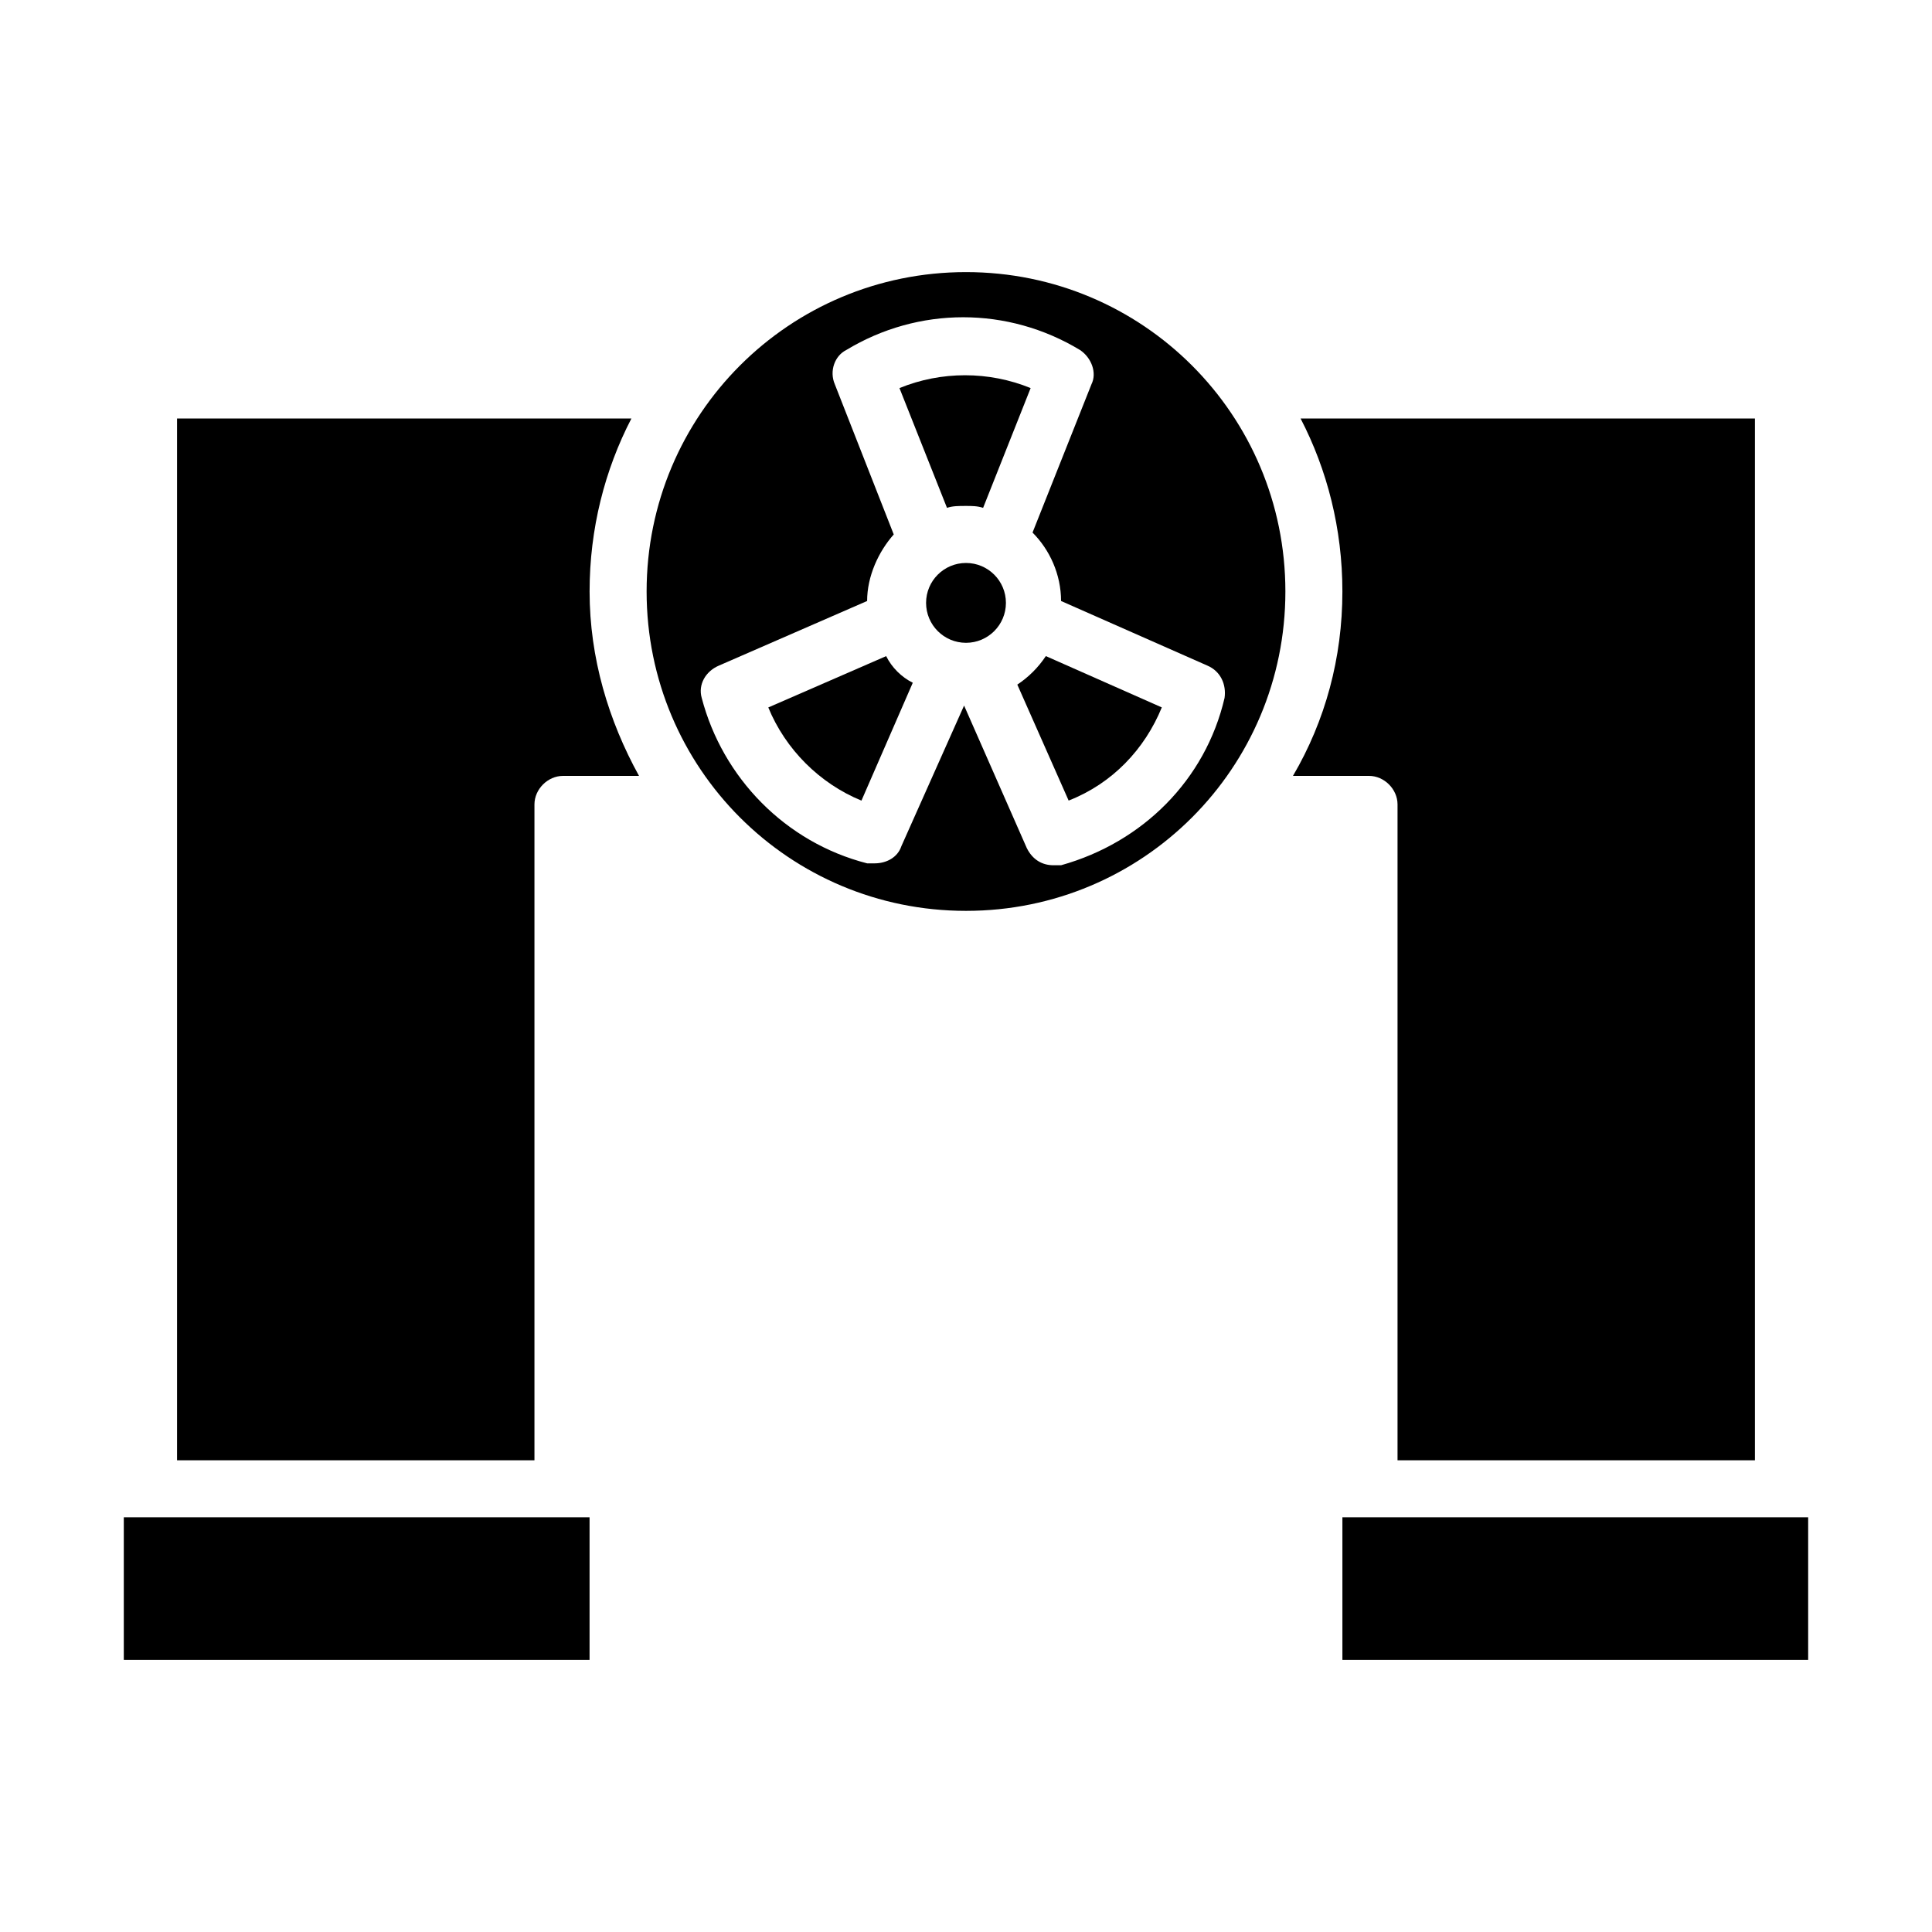
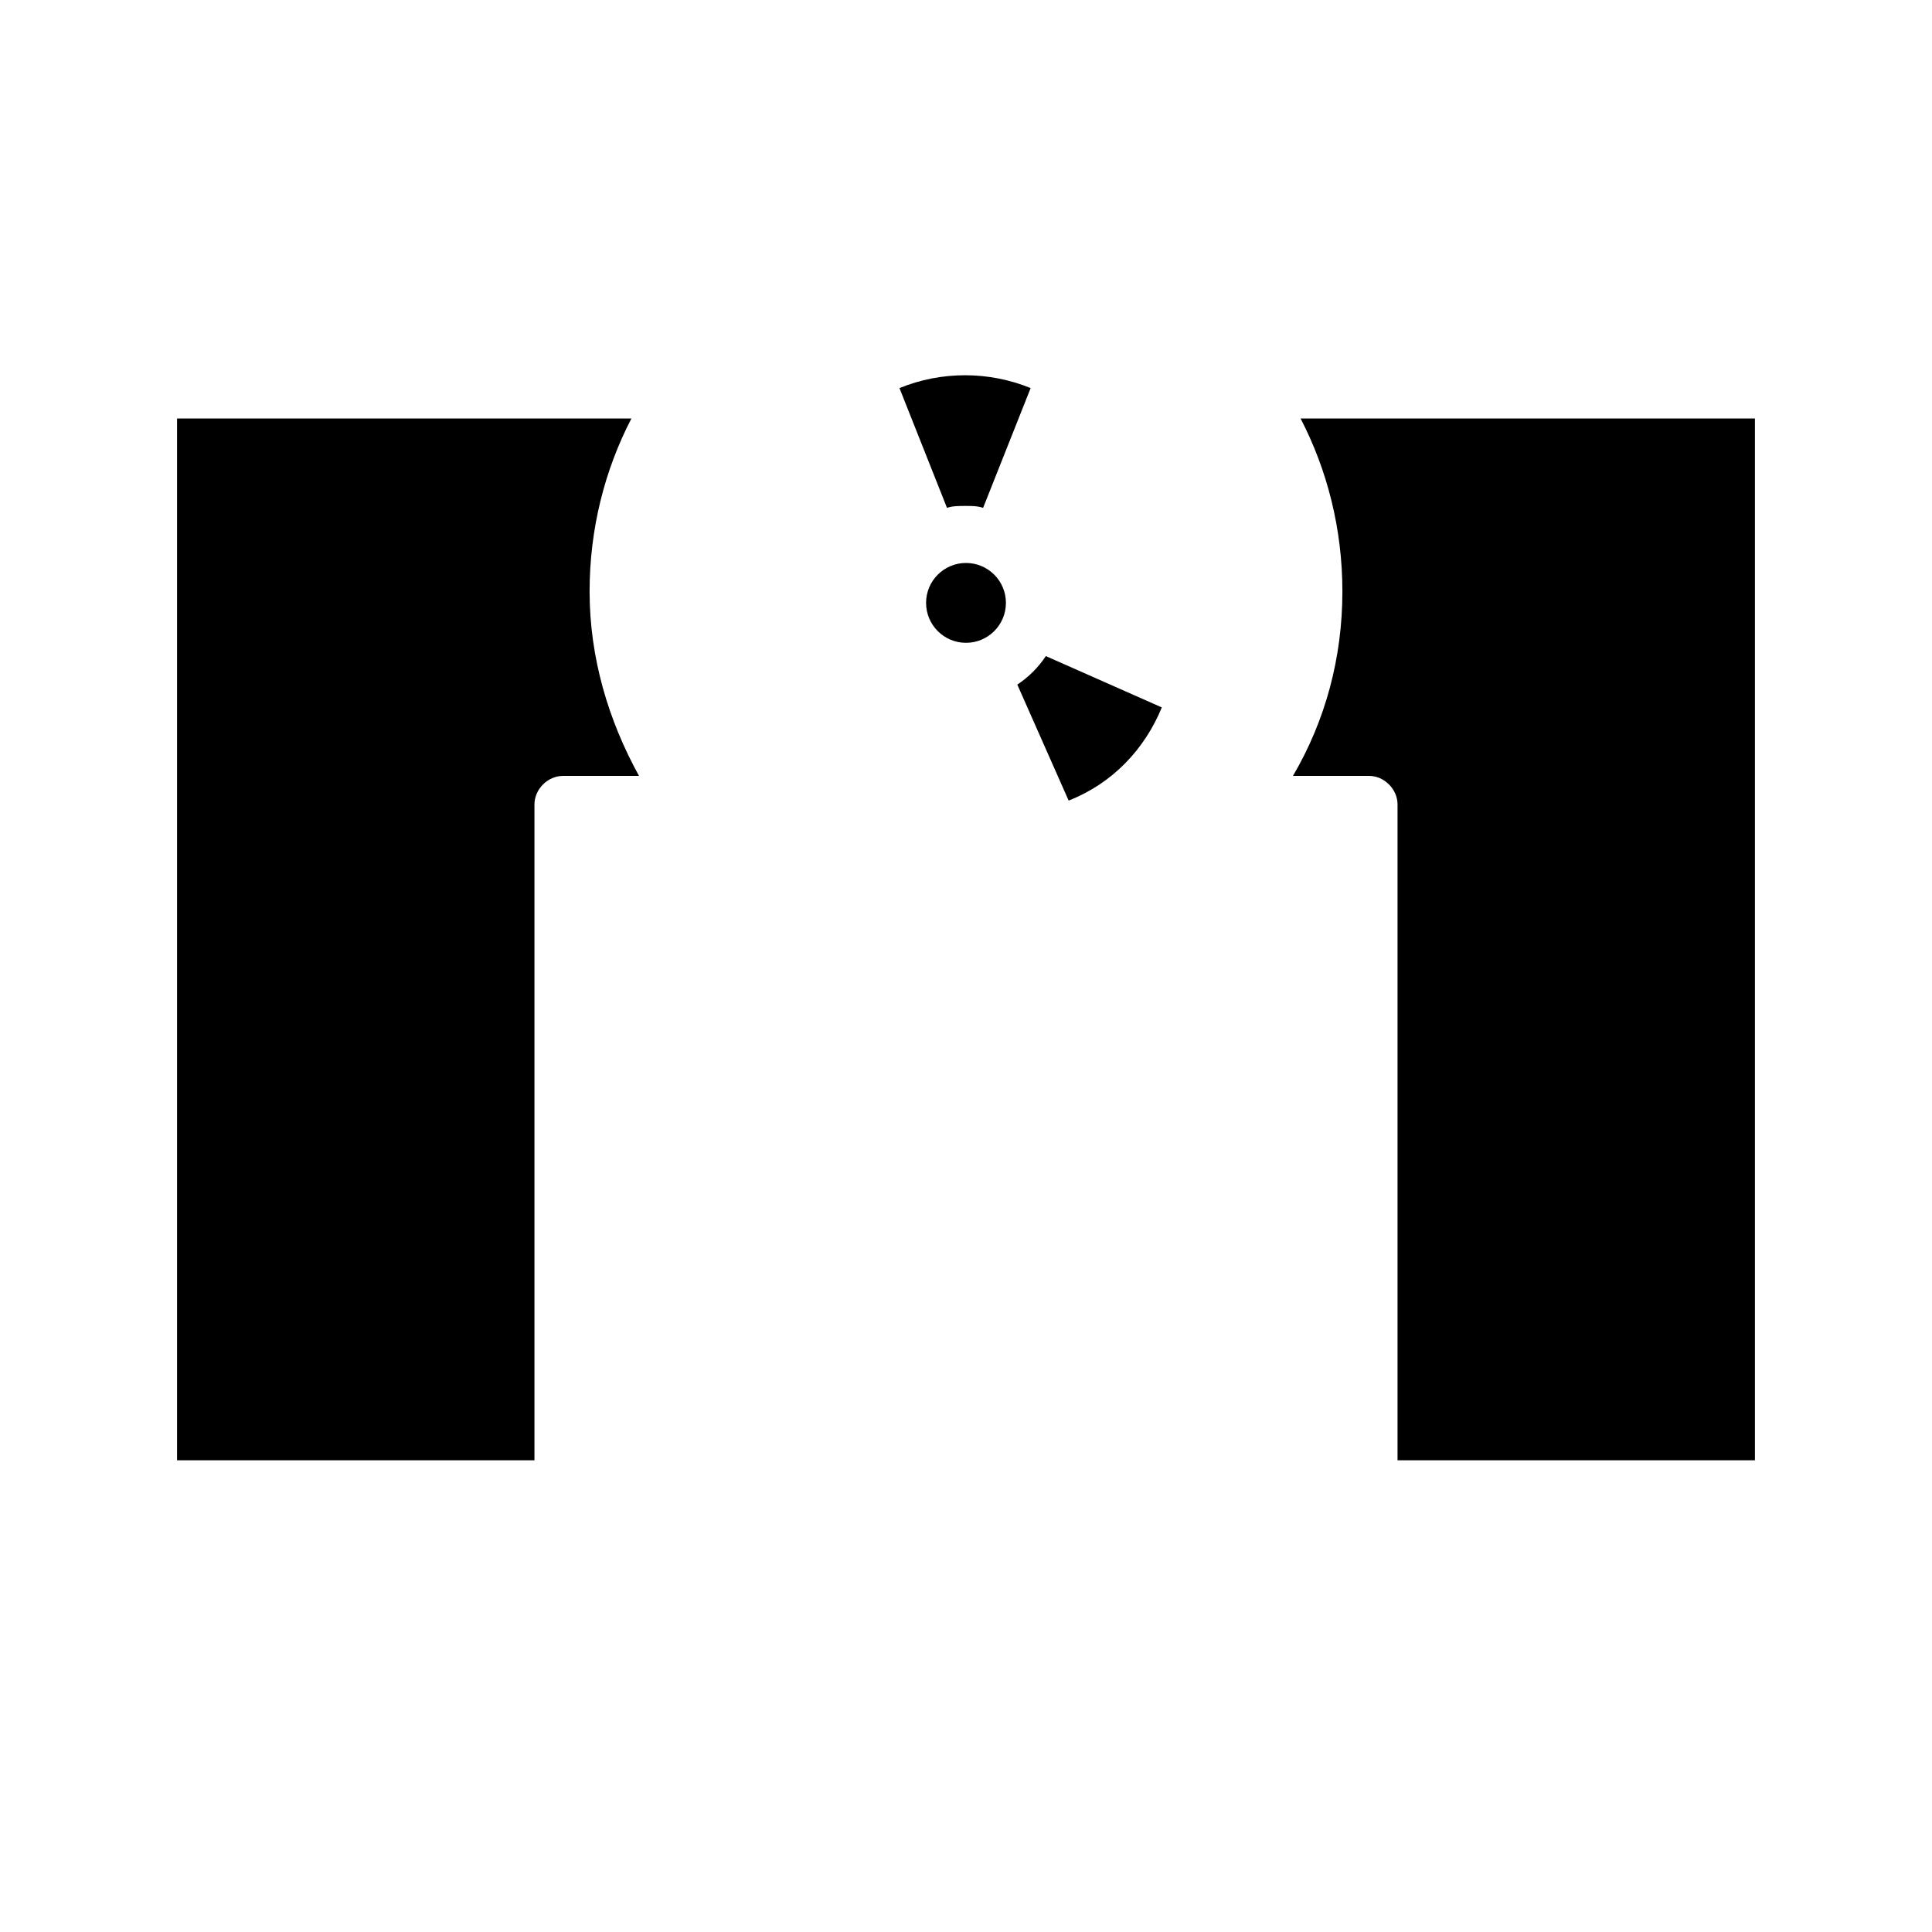
<svg xmlns="http://www.w3.org/2000/svg" fill="#000000" width="800px" height="800px" version="1.1" viewBox="144 144 512 512">
  <g>
-     <path d="m378.84 317.88-31.234 13.602c4.535 11.082 13.602 20.152 24.688 24.688l13.602-31.234c-3.027-1.516-5.543-4.031-7.055-7.055z" />
    <path d="m410.58 303.77c0 5.844-4.738 10.582-10.578 10.582-5.844 0-10.582-4.738-10.582-10.582s4.738-10.578 10.582-10.578c5.84 0 10.578 4.734 10.578 10.578" />
    <path d="m400 278.08c1.512 0 3.023 0 4.535 0.504l12.594-31.738c-11.082-4.535-23.68-4.535-34.762 0l12.594 31.738c1.512-0.504 3.023-0.504 5.039-0.504z" />
    <path d="m413.6 325.43 13.602 30.73c11.586-4.535 20.152-13.602 24.688-24.688l-30.73-13.602c-2.016 3.027-4.535 5.543-7.559 7.559z" />
-     <path d="m176.81 546.1h123.43v37.785h-123.43z" />
    <path d="m311.33 254.9h-120.41v276.09h94.715v-173.81c0-4.031 3.527-7.559 7.559-7.559h20.152c-8.062-14.609-13.098-31.234-13.098-48.871 0-16.625 4.027-32.242 11.082-45.844z" />
-     <path d="m400 216.11c-46.855 0-84.641 37.785-84.641 84.641 0 46.852 37.785 84.637 84.641 84.637s84.641-37.785 84.641-84.641c-0.004-46.852-37.789-84.637-84.641-84.637zm25.188 157.19h-2.016c-3.023 0-5.543-1.512-7.055-4.535l-16.625-37.785-16.625 37.281c-1.008 3.023-4.031 4.535-7.055 4.535h-2.016c-21.664-5.543-38.289-22.672-43.832-43.832-1.008-3.527 1.008-7.055 4.535-8.566l39.297-17.129c0-6.551 3.023-13.098 7.055-17.633l-15.617-39.801c-1.512-3.527 0-7.559 3.023-9.07 19.145-11.586 42.824-11.586 61.969 0 3.023 2.016 4.535 6.047 3.023 9.07l-15.617 39.297c4.535 4.535 7.559 11.082 7.559 18.137l38.793 17.129c3.527 1.512 5.039 5.039 4.535 8.566-5.043 21.664-21.668 38.289-43.332 44.336z" />
-     <path d="m499.75 546.1h123.43v37.785h-123.43z" />
    <path d="m514.36 357.18v173.81h94.715v-276.09h-120.41c7.055 13.602 11.082 29.223 11.082 45.848 0 17.633-4.535 34.258-13.098 48.871h20.152c4.031-0.004 7.559 3.523 7.559 7.555z" />
  </g>
</svg>